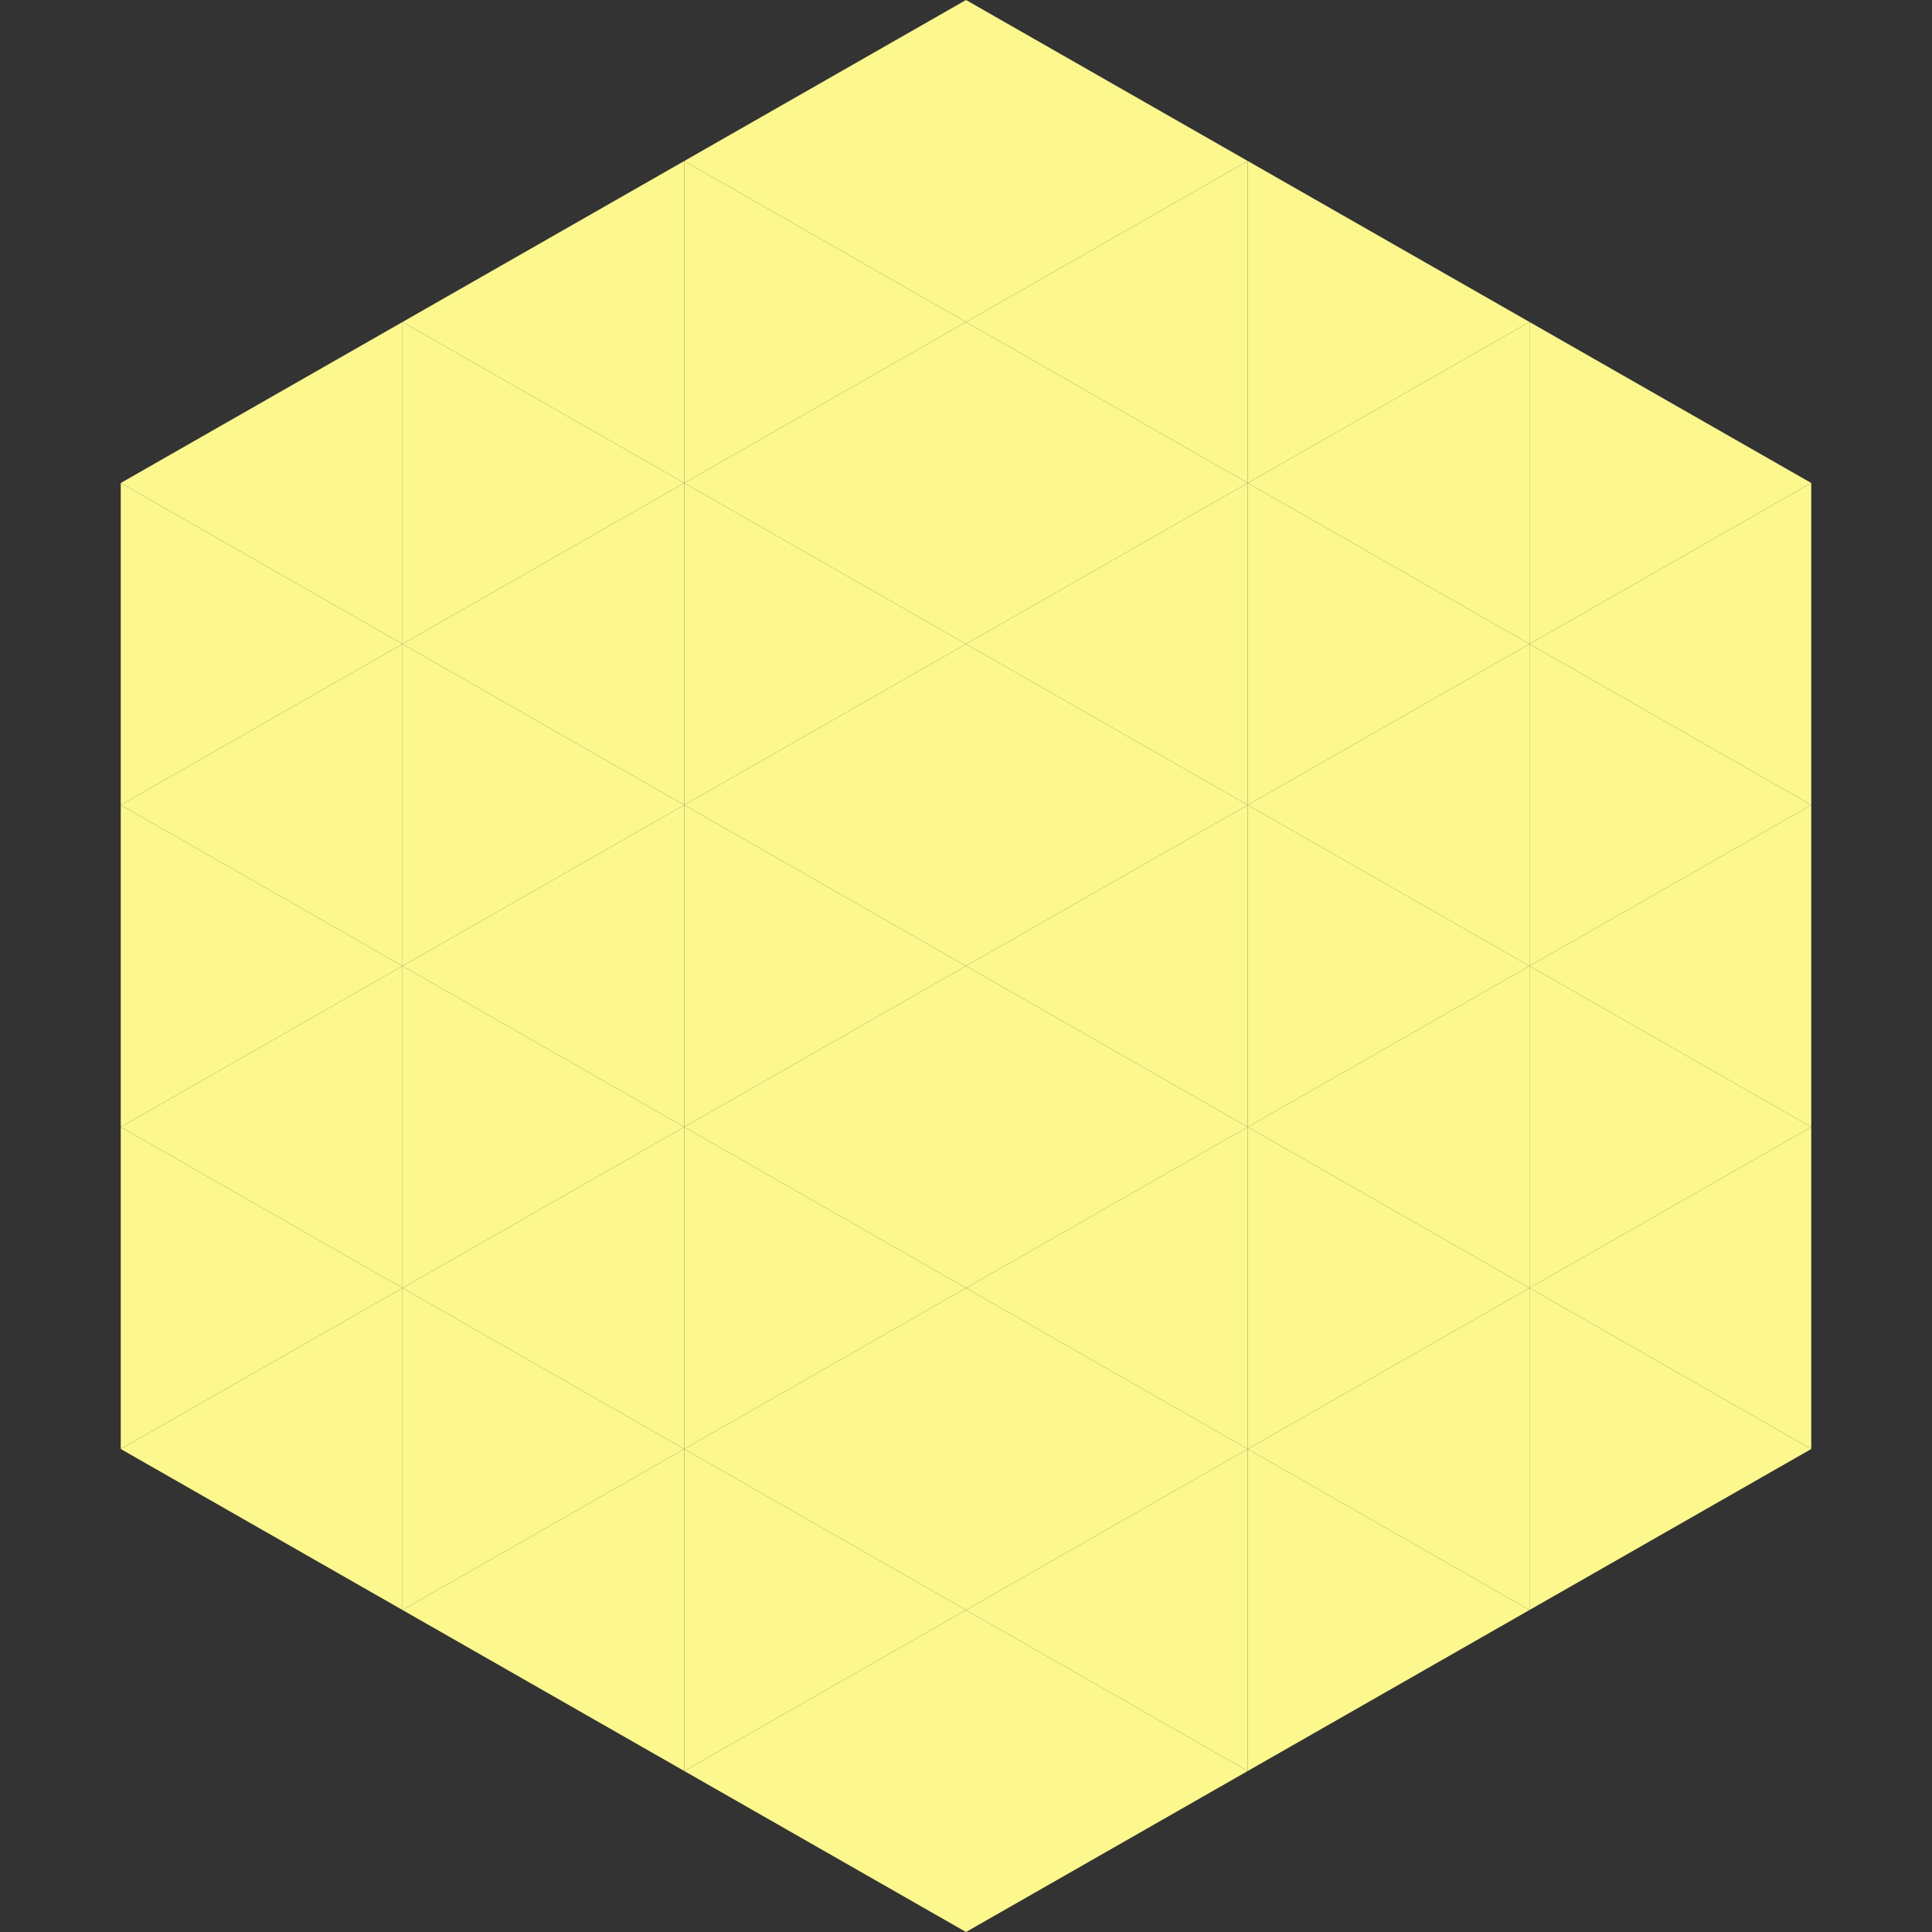
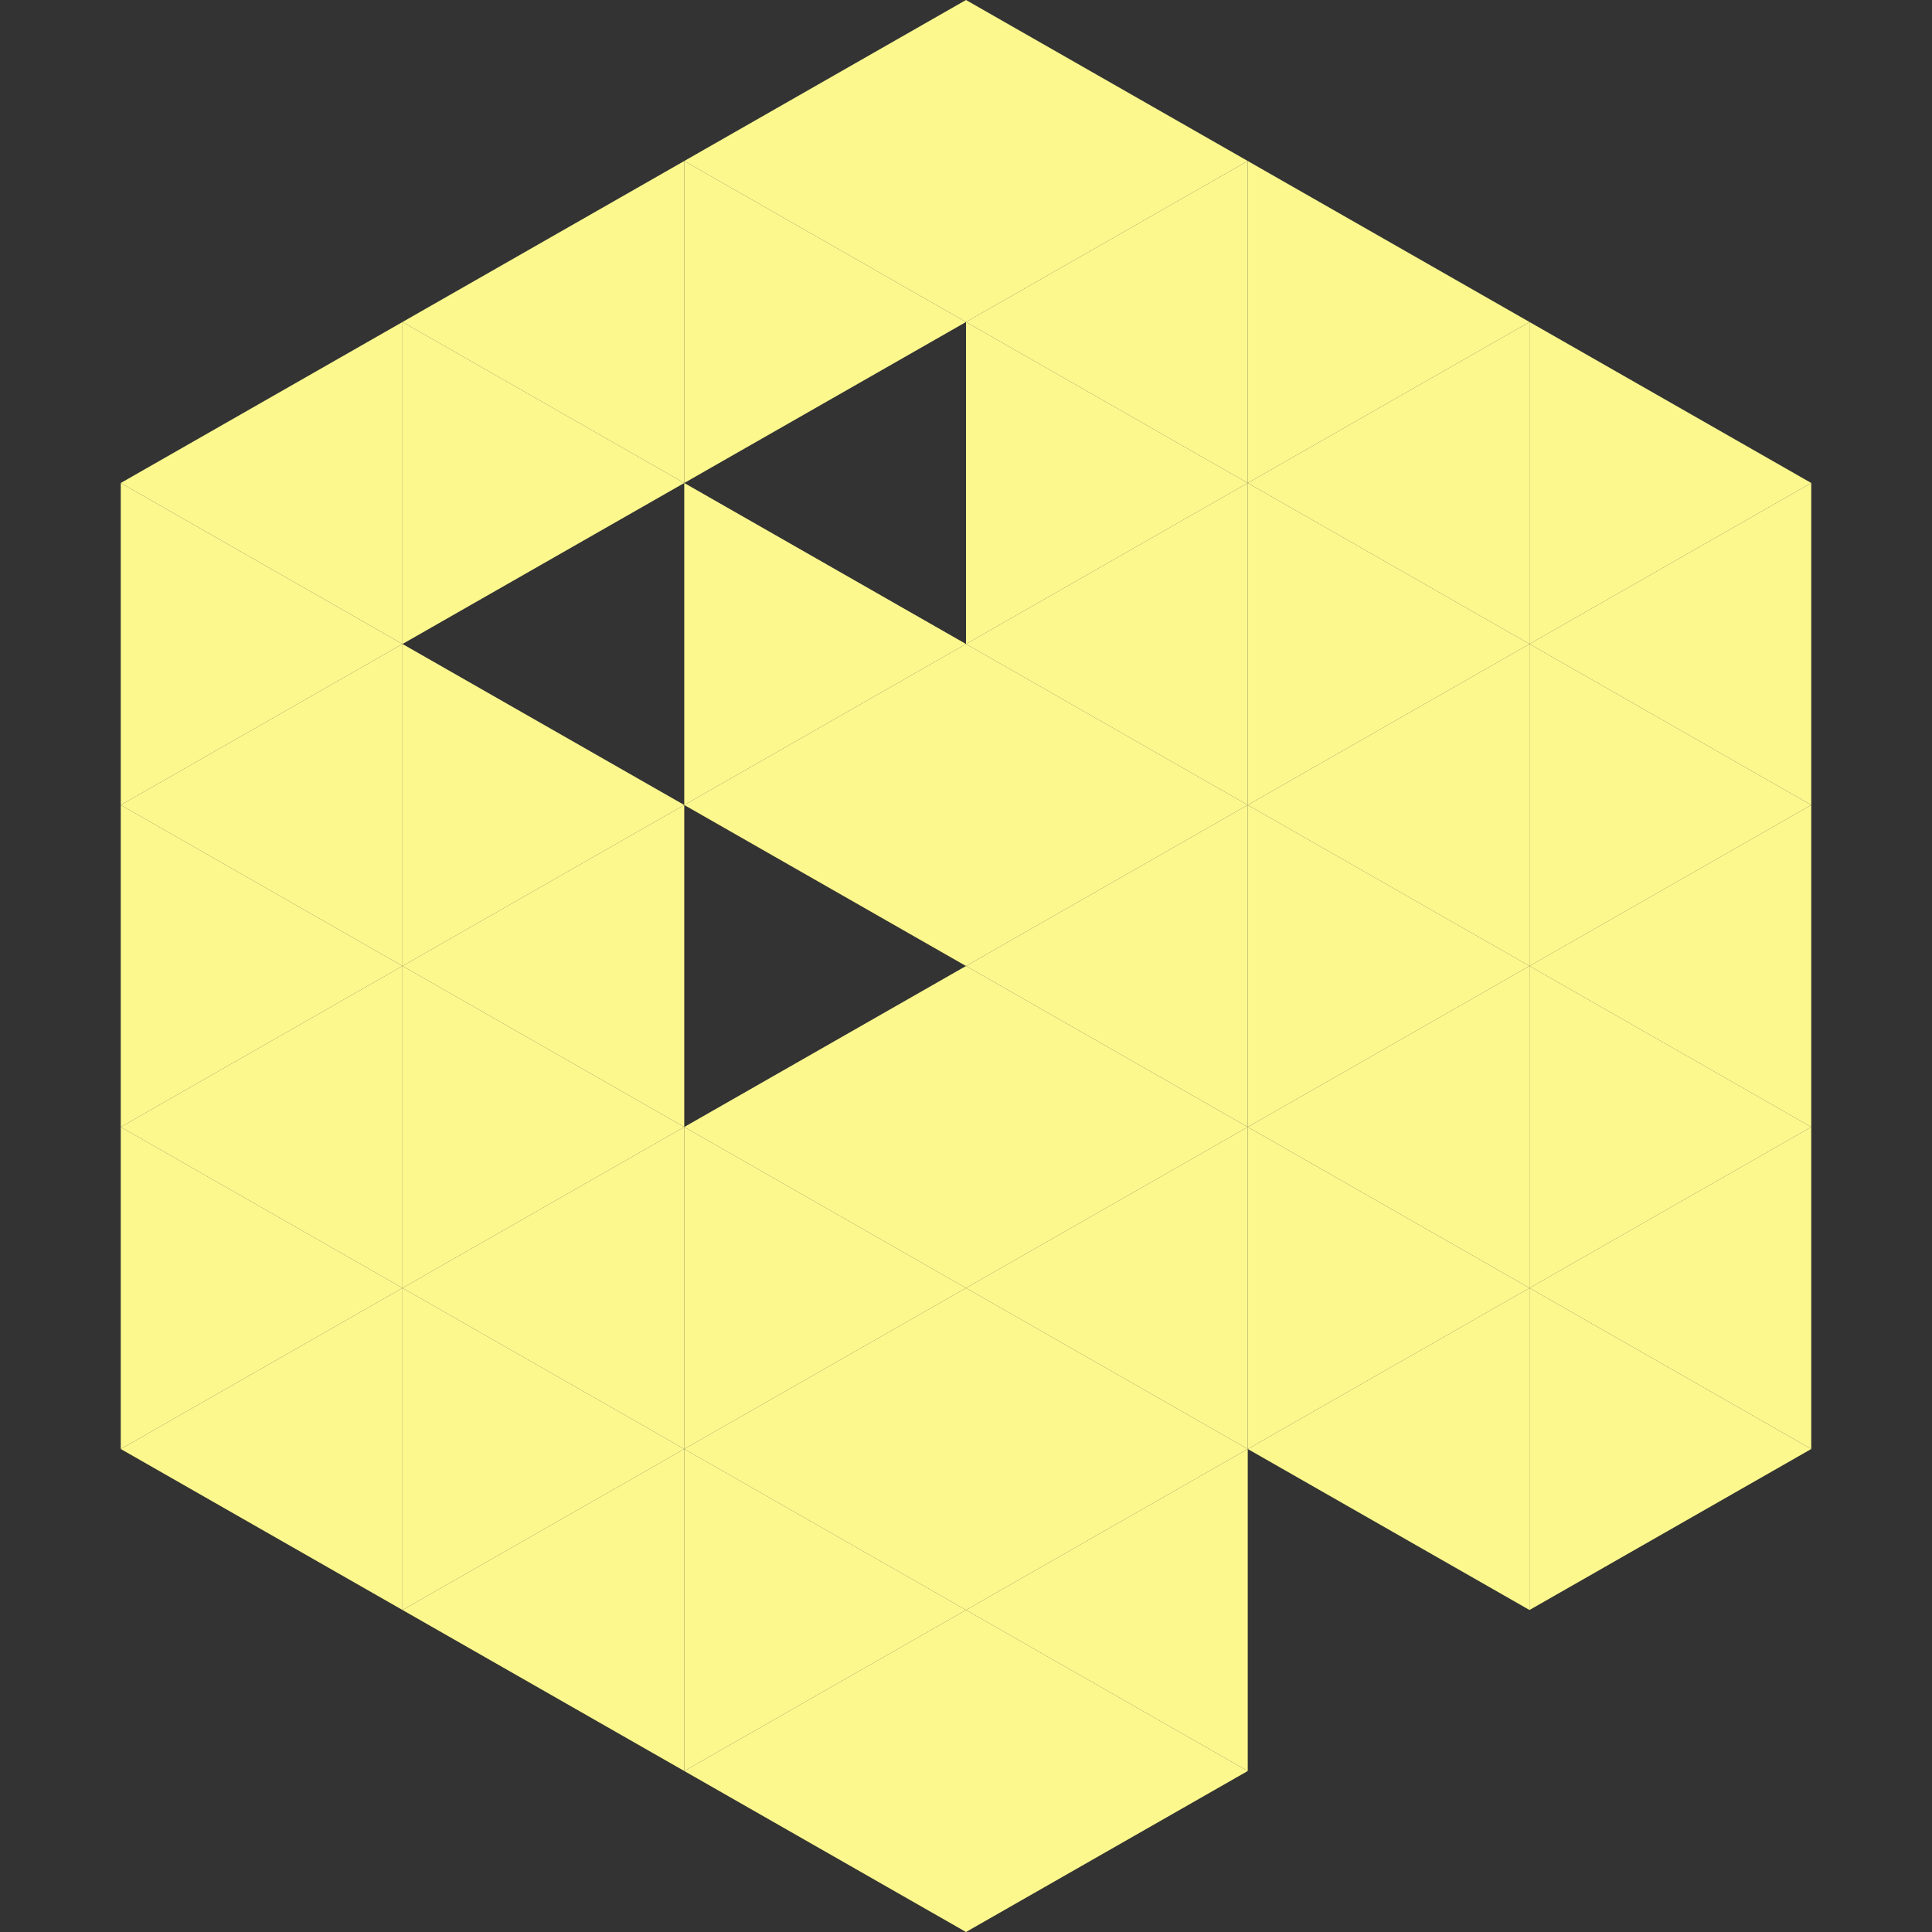
<svg xmlns="http://www.w3.org/2000/svg" width="240" height="240">
  <rect width="100%" height="100%" fill="#333333" stroke="none" />
  <polygon points="50,40 15,60 50,80" style="fill:rgb(252,248,142)" />
  <polygon points="190,40 225,60 190,80" style="fill:rgb(252,248,142)" />
  <polygon points="15,60 50,80 15,100" style="fill:rgb(252,248,142)" />
  <polygon points="225,60 190,80 225,100" style="fill:rgb(252,248,142)" />
  <polygon points="50,80 15,100 50,120" style="fill:rgb(252,248,142)" />
  <polygon points="190,80 225,100 190,120" style="fill:rgb(252,248,142)" />
  <polygon points="15,100 50,120 15,140" style="fill:rgb(252,248,142)" />
  <polygon points="225,100 190,120 225,140" style="fill:rgb(252,248,142)" />
  <polygon points="50,120 15,140 50,160" style="fill:rgb(252,248,142)" />
  <polygon points="190,120 225,140 190,160" style="fill:rgb(252,248,142)" />
  <polygon points="15,140 50,160 15,180" style="fill:rgb(252,248,142)" />
  <polygon points="225,140 190,160 225,180" style="fill:rgb(252,248,142)" />
  <polygon points="50,160 15,180 50,200" style="fill:rgb(252,248,142)" />
  <polygon points="190,160 225,180 190,200" style="fill:rgb(252,248,142)" />
  <polygon points="15,180 50,200 15,220" style="fill:rgb(255,255,255); fill-opacity:0" />
  <polygon points="225,180 190,200 225,220" style="fill:rgb(255,255,255); fill-opacity:0" />
  <polygon points="50,0 85,20 50,40" style="fill:rgb(255,255,255); fill-opacity:0" />
  <polygon points="190,0 155,20 190,40" style="fill:rgb(255,255,255); fill-opacity:0" />
  <polygon points="85,20 50,40 85,60" style="fill:rgb(252,248,142)" />
  <polygon points="155,20 190,40 155,60" style="fill:rgb(252,248,142)" />
  <polygon points="50,40 85,60 50,80" style="fill:rgb(252,248,142)" />
  <polygon points="190,40 155,60 190,80" style="fill:rgb(252,248,142)" />
-   <polygon points="85,60 50,80 85,100" style="fill:rgb(252,248,142)" />
  <polygon points="155,60 190,80 155,100" style="fill:rgb(252,248,142)" />
  <polygon points="50,80 85,100 50,120" style="fill:rgb(252,248,142)" />
  <polygon points="190,80 155,100 190,120" style="fill:rgb(252,248,142)" />
  <polygon points="85,100 50,120 85,140" style="fill:rgb(252,248,142)" />
  <polygon points="155,100 190,120 155,140" style="fill:rgb(252,248,142)" />
  <polygon points="50,120 85,140 50,160" style="fill:rgb(252,248,142)" />
  <polygon points="190,120 155,140 190,160" style="fill:rgb(252,248,142)" />
  <polygon points="85,140 50,160 85,180" style="fill:rgb(252,248,142)" />
  <polygon points="155,140 190,160 155,180" style="fill:rgb(252,248,142)" />
  <polygon points="50,160 85,180 50,200" style="fill:rgb(252,248,142)" />
  <polygon points="190,160 155,180 190,200" style="fill:rgb(252,248,142)" />
  <polygon points="85,180 50,200 85,220" style="fill:rgb(252,248,142)" />
-   <polygon points="155,180 190,200 155,220" style="fill:rgb(252,248,142)" />
  <polygon points="120,0 85,20 120,40" style="fill:rgb(252,248,142)" />
  <polygon points="120,0 155,20 120,40" style="fill:rgb(252,248,142)" />
  <polygon points="85,20 120,40 85,60" style="fill:rgb(252,248,142)" />
  <polygon points="155,20 120,40 155,60" style="fill:rgb(252,248,142)" />
-   <polygon points="120,40 85,60 120,80" style="fill:rgb(252,248,142)" />
  <polygon points="120,40 155,60 120,80" style="fill:rgb(252,248,142)" />
  <polygon points="85,60 120,80 85,100" style="fill:rgb(252,248,142)" />
  <polygon points="155,60 120,80 155,100" style="fill:rgb(252,248,142)" />
  <polygon points="120,80 85,100 120,120" style="fill:rgb(252,248,142)" />
  <polygon points="120,80 155,100 120,120" style="fill:rgb(252,248,142)" />
-   <polygon points="85,100 120,120 85,140" style="fill:rgb(252,248,142)" />
  <polygon points="155,100 120,120 155,140" style="fill:rgb(252,248,142)" />
  <polygon points="120,120 85,140 120,160" style="fill:rgb(252,248,142)" />
  <polygon points="120,120 155,140 120,160" style="fill:rgb(252,248,142)" />
  <polygon points="85,140 120,160 85,180" style="fill:rgb(252,248,142)" />
  <polygon points="155,140 120,160 155,180" style="fill:rgb(252,248,142)" />
  <polygon points="120,160 85,180 120,200" style="fill:rgb(252,248,142)" />
  <polygon points="120,160 155,180 120,200" style="fill:rgb(252,248,142)" />
  <polygon points="85,180 120,200 85,220" style="fill:rgb(252,248,142)" />
  <polygon points="155,180 120,200 155,220" style="fill:rgb(252,248,142)" />
  <polygon points="120,200 85,220 120,240" style="fill:rgb(252,248,142)" />
  <polygon points="120,200 155,220 120,240" style="fill:rgb(252,248,142)" />
  <polygon points="85,220 120,240 85,260" style="fill:rgb(255,255,255); fill-opacity:0" />
  <polygon points="155,220 120,240 155,260" style="fill:rgb(255,255,255); fill-opacity:0" />
</svg>